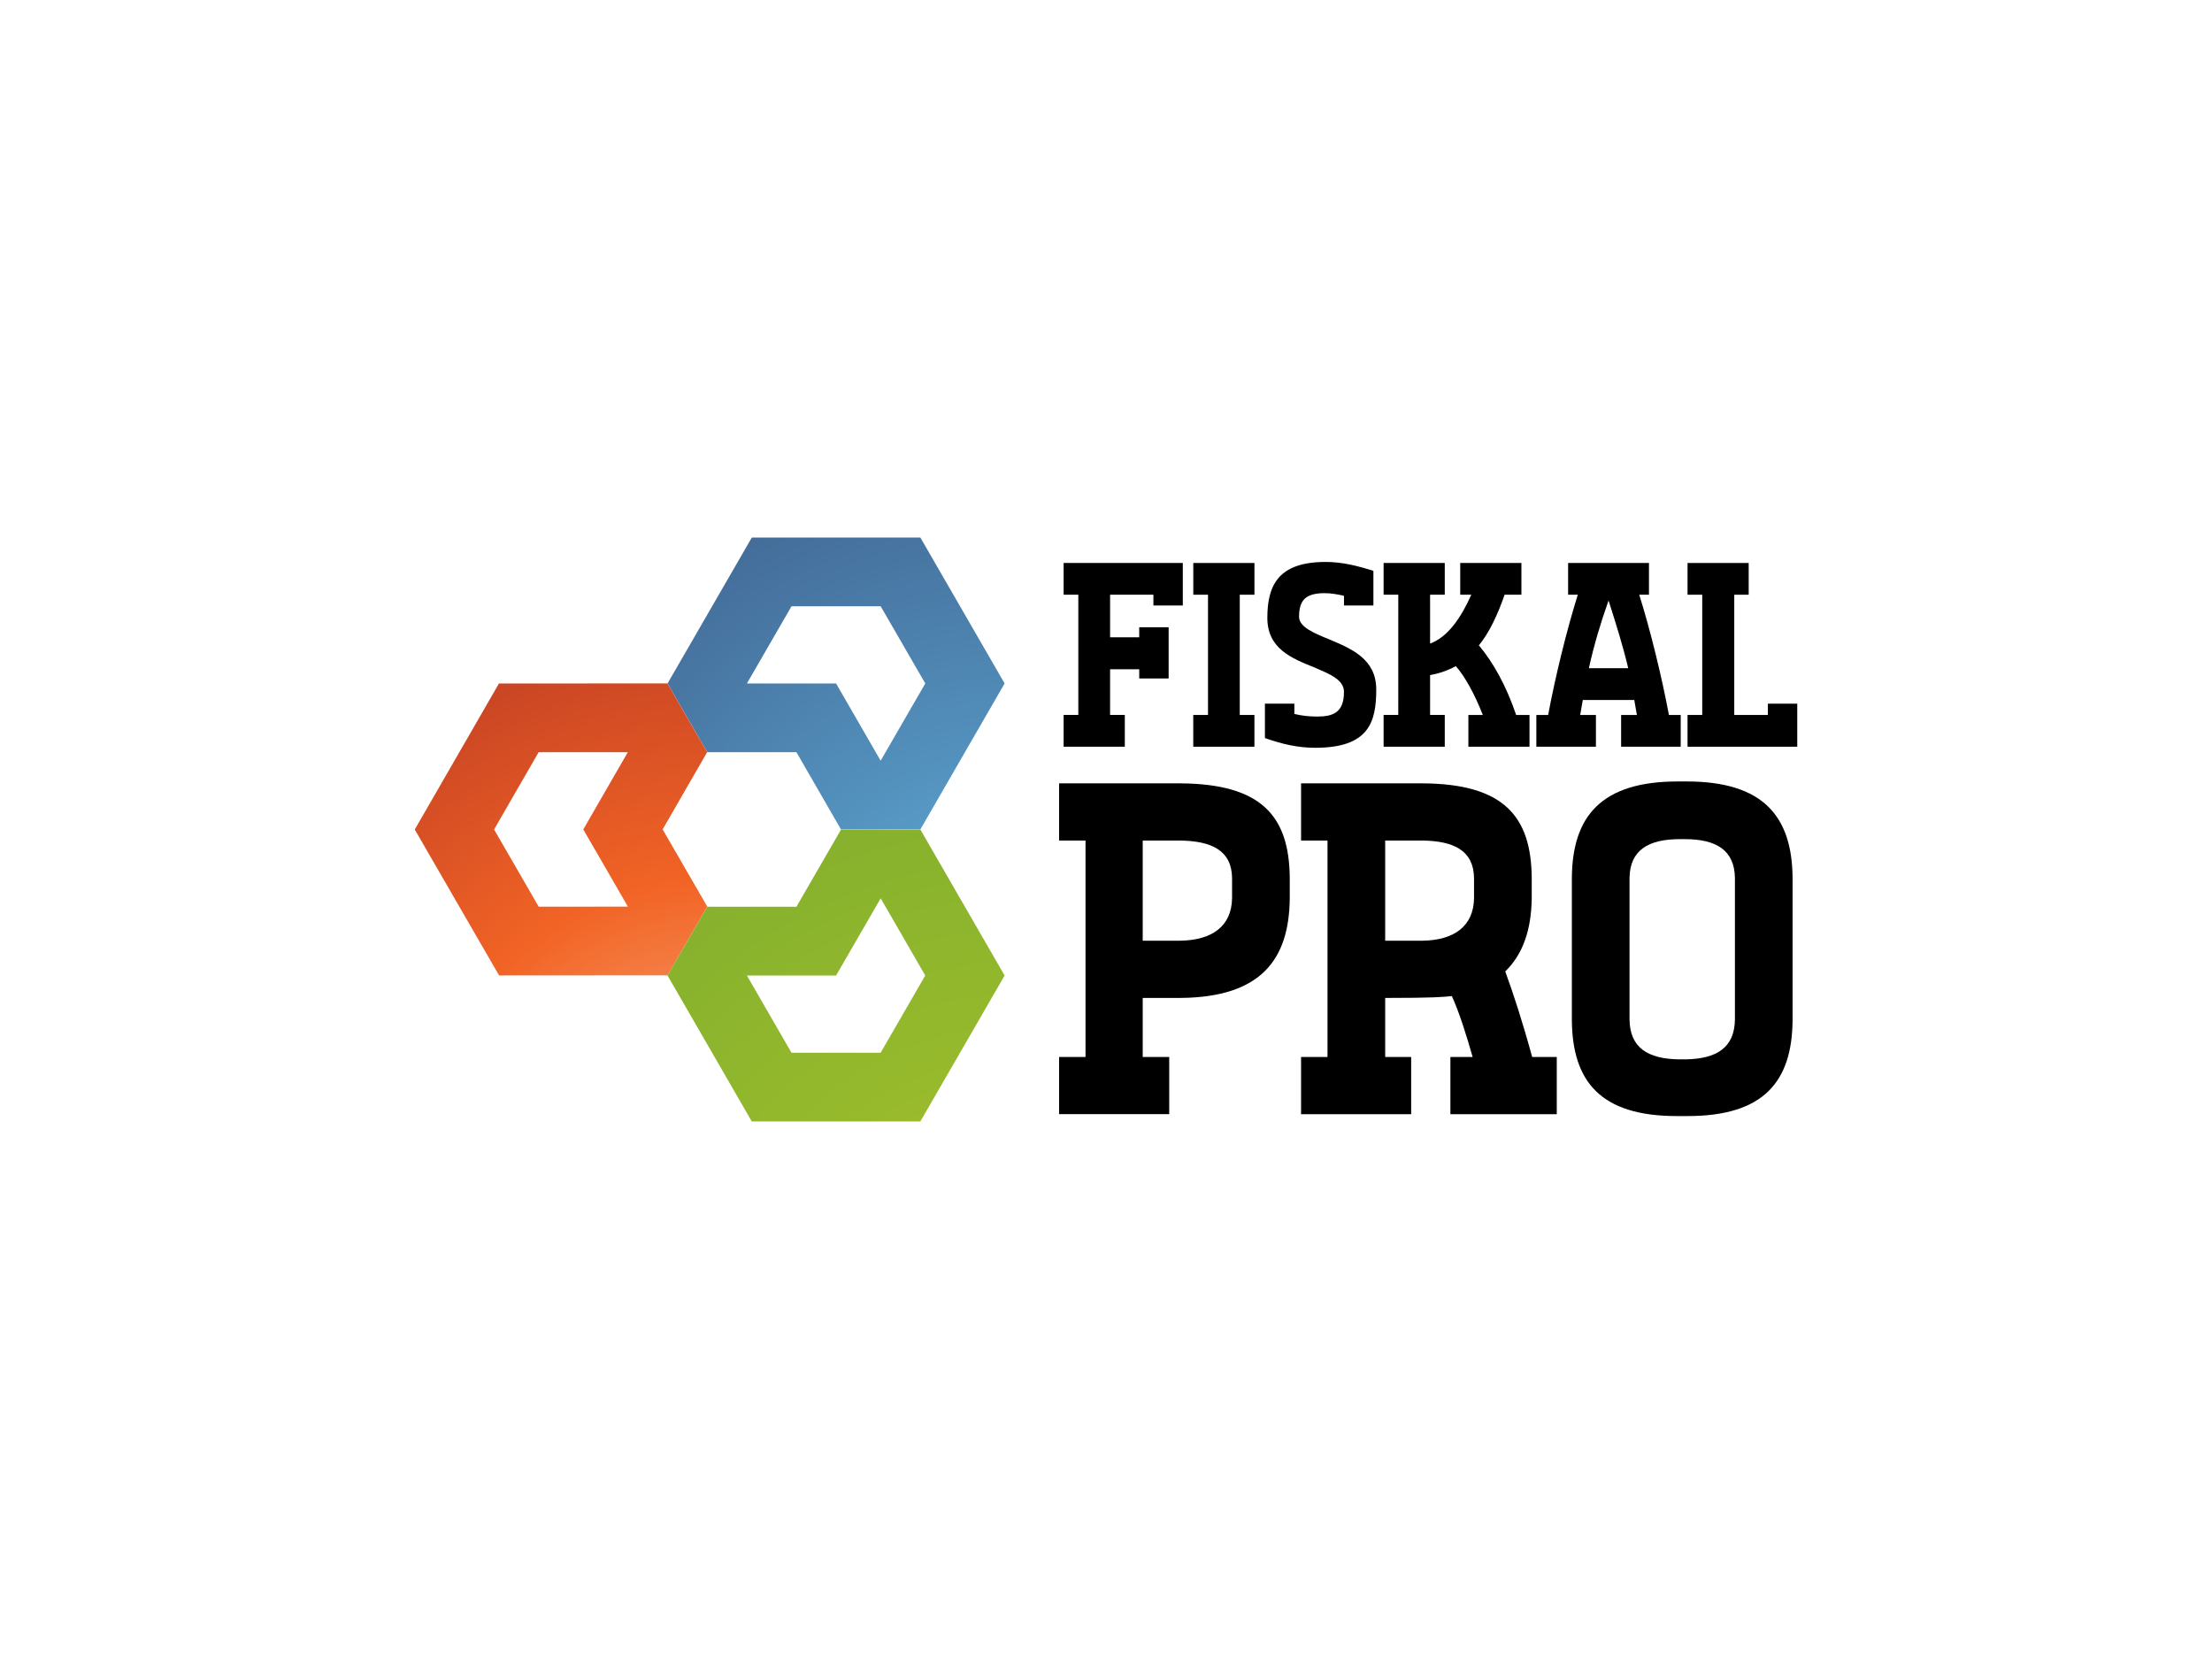
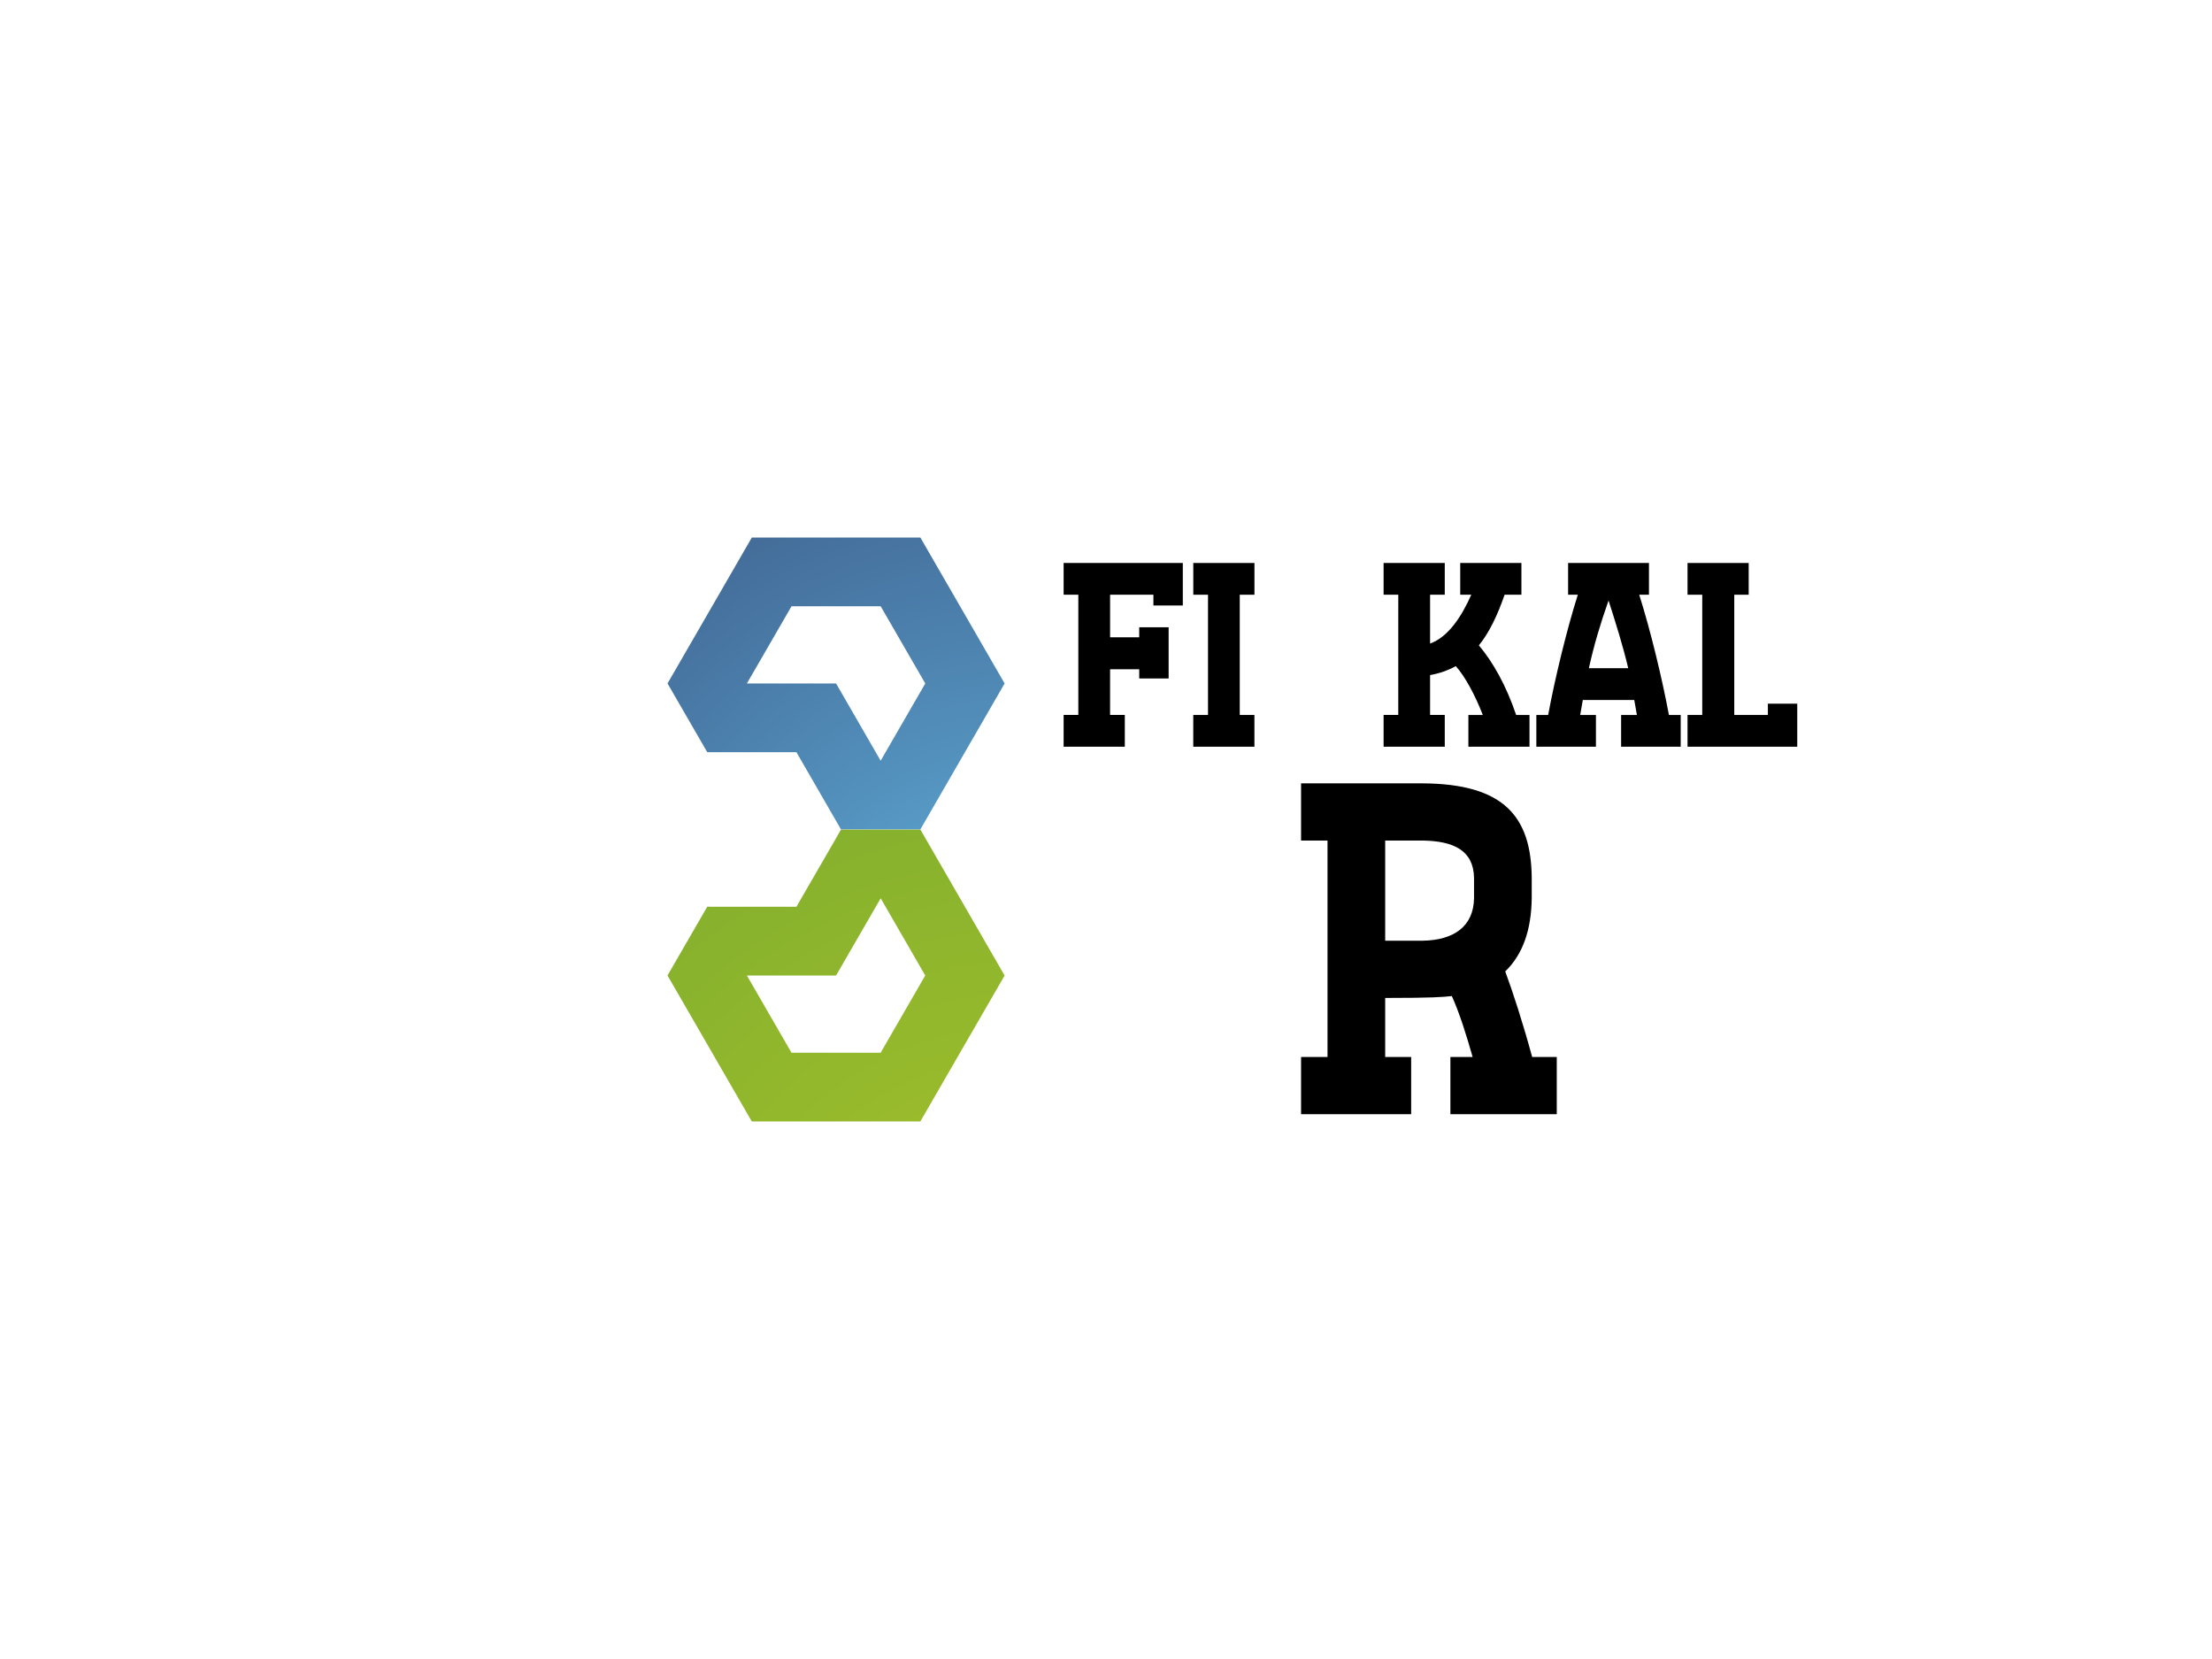
<svg xmlns="http://www.w3.org/2000/svg" id="Layer_1" width="160" height="120" version="1.1" viewBox="0 0 160 120">
  <defs>
    <clipPath id="clippath">
      <path d="M60.831,59.995h-.001.001ZM63.699,55.023l-3.223-5.586h-6.45l3.227-5.584h6.448l3.227,5.584-3.228,5.586ZM51.157,54.409h6.451l3.223,5.586h5.741l6.095-10.559-6.095-10.556h-12.19s-6.097,10.556-6.097,10.556l2.872,4.972Z" style="fill: none;" />
    </clipPath>
    <radialGradient id="radial-gradient" cx="-579.746" cy="447.459" fx="-579.746" fy="447.459" r="1.156" gradientTransform="translate(22039.354 17046.156) scale(37.955 -37.955)" gradientUnits="userSpaceOnUse">
      <stop offset="0" stop-color="#65bae6" />
      <stop offset=".483" stop-color="#5390bc" />
      <stop offset=".989" stop-color="#426895" />
      <stop offset="1" stop-color="#426895" />
    </radialGradient>
    <clipPath id="clippath-1">
-       <path d="M38.966,65.584l-3.227-5.585,3.222-5.589h6.45s-3.221,5.585-3.221,5.585l3.227,5.584-6.451.005ZM36.1,70.556l12.192-.008,2.867-4.974-3.229-5.582,3.222-5.586-2.872-4.974-12.191.008-6.089,10.561,6.1,10.554Z" style="fill: none;" />
-     </clipPath>
+       </clipPath>
    <radialGradient id="radial-gradient1" cx="-612.556" cy="380.679" fx="-612.556" fy="380.679" r="1.156" gradientTransform="translate(23279.608 14766.229) scale(37.964 -38.572)" gradientUnits="userSpaceOnUse">
      <stop offset="0" stop-color="#f9b78b" />
      <stop offset=".005" stop-color="#f9b78b" />
      <stop offset=".489" stop-color="#f26425" />
      <stop offset=".934" stop-color="#c44124" />
      <stop offset="1" stop-color="#c44124" />
    </radialGradient>
    <clipPath id="clippath-2">
      <path d="M63.699,76.147h-6.448s-3.226-5.586-3.226-5.586h6.45l3.227-5.584,3.223,5.584-3.227,5.586ZM54.38,81.117l12.19.002,6.097-10.556-6.093-10.558h-5.74l-3.227,5.583-6.451-.003-2.873,4.974,6.096,10.559Z" style="fill: none;" />
    </clipPath>
    <radialGradient id="radial-gradient2" cx="-426.104" cy="219.353" fx="-426.104" fy="219.353" r="1.156" gradientTransform="translate(-8399.54 16272.182) rotate(90) scale(37.955 -38.562)" gradientUnits="userSpaceOnUse">
      <stop offset="0" stop-color="#a7c22a" />
      <stop offset="1" stop-color="#82af2e" />
    </radialGradient>
  </defs>
  <polygon points="82.403 48.41 80.296 48.41 80.295 51.714 81.361 51.714 81.361 54.013 76.935 54.013 76.935 51.714 77.998 51.714 77.998 43.018 76.935 43.018 76.935 40.722 85.556 40.722 85.556 43.797 83.429 43.797 83.429 43.018 80.296 43.018 80.296 46.096 82.403 46.096 82.403 45.373 83.467 45.373 84.531 45.373 84.531 49.075 82.403 49.075 82.403 48.41" />
  <polygon points="86.314 40.722 90.738 40.722 90.738 43.018 89.675 43.018 89.675 51.715 90.736 51.715 90.736 54.012 86.312 54.012 86.312 51.715 87.379 51.715 87.379 43.018 86.314 43.018 86.314 40.722" />
-   <path d="M97.212,43.095c-.492-.114-.966-.19-1.405-.19-1.406,0-1.842.55-1.842,1.708,0,.723,1.027,1.16,2.09,1.597,1.689.703,3.493,1.443,3.493,3.664-.001,2.355-.532,4.215-4.407,4.215-1.326,0-2.449-.286-3.646-.703v-2.487h2.13v.741c.531.131,1.064.19,1.65.19,1.143,0,1.938-.286,1.938-1.784,0-.893-1.043-1.291-2.143-1.77-1.652-.661-3.4-1.363-3.4-3.586,0-2.373.817-4.043,4.216-4.043,1.195,0,2.316.283,3.456.644v2.506h-2.128v-.702Z" />
  <path d="M106.212,51.715h1.043c-.568-1.462-1.29-2.792-1.953-3.532-.551.303-1.197.533-1.86.647v2.884s1.062,0,1.062,0v2.297h-4.424v-2.297h1.06l.002-8.696h-1.062v-2.297h4.424v2.297h-1.062v3.532c1.309-.475,2.275-1.938,2.979-3.532h-.799v-2.297h4.426v2.297h-1.216c-.511,1.481-1.12,2.754-1.861,3.663,1.025,1.216,1.976,2.906,2.696,5.034h.966v2.297h-4.421v-2.297Z" />
  <path d="M117.261,51.715h1.14l-.19-1.082h-3.722l-.19,1.082h1.139v2.297h-4.31v-2.297h.854c.494-2.658,1.33-6.113,2.146-8.697h-.703v-2.296h5.849v2.296s-.704,0-.704,0c.817,2.584,1.652,6.04,2.147,8.697h.853v2.297h-4.31v-2.297ZM114.926,48.334h2.849c-.399-1.669-.873-3.171-1.424-4.898-.59,1.672-1.045,3.19-1.424,4.898" />
  <polygon points="122.064 40.722 126.487 40.722 126.487 43.018 125.444 43.018 125.444 51.715 127.875 51.715 127.875 50.899 130 50.899 130 54.012 122.064 54.012 122.064 51.715 123.128 51.715 123.128 43.018 122.064 43.018 122.064 40.722" />
-   <path d="M76.607,56.662h8.752c5.88.032,7.896,2.357,7.932,6.837v1.469c-.036,4.409-2.052,7.178-7.932,7.215h-2.703v4.272h1.917v4.135h-7.966v-4.135h1.912v-15.657h-1.912v-4.137ZM89.119,63.499c-.034-1.984-1.469-2.666-3.76-2.701h-2.703v7.246h2.703c2.29-.034,3.726-1.024,3.76-3.076v-1.469Z" />
  <path d="M106.52,76.456c-.447-1.571-.96-3.214-1.505-4.408-.616.067-1.334.136-4.821.136v4.272h1.879v4.135h-7.963v-4.135h1.912v-15.657h-1.912v-4.137h8.785c5.846.032,7.863,2.357,7.899,6.837v1.503c-.036,2.224-.616,4.002-1.916,5.265.549,1.472,1.299,3.797,1.948,6.189h1.779v4.135h-7.694v-4.135h1.609ZM106.621,63.499c-.034-1.984-1.469-2.666-3.726-2.701h-2.701v7.246h2.701c2.257-.034,3.693-1.024,3.726-3.076v-1.469Z" />
-   <path d="M113.697,73.79v-10.291c.032-4.445,2.117-6.974,7.658-6.974h.649c5.538,0,7.625,2.528,7.658,6.974v10.291c-.034,4.444-2.087,6.938-7.589,6.938h-.786c-5.507,0-7.557-2.494-7.59-6.938M117.868,63.499v10.255c.031,2.016,1.298,2.838,3.59,2.873h.445c2.29-.035,3.556-.857,3.589-2.873v-10.255c-.032-2.016-1.369-2.802-3.624-2.802h-.341c-2.291,0-3.627.786-3.658,2.802" />
  <g style="clip-path: url(#clippath);">
    <rect x="49.897" y="37.228" width="21.158" height="24.419" transform="translate(10.933 109.828) rotate(-89.9)" style="fill: url(#radial-gradient);" />
  </g>
  <g style="clip-path: url(#clippath-1);">
-     <rect x="26.141" y="45.55" width="28.877" height="28.89" transform="translate(-31.67 65.101) rotate(-59.969)" style="fill: url(#radial-gradient1);" />
-   </g>
+     </g>
  <g style="clip-path: url(#clippath-2);">
    <rect x="44.638" y="55.324" width="31.675" height="30.479" transform="translate(-27.184 39.704) rotate(-30.008)" style="fill: url(#radial-gradient2);" />
  </g>
</svg>